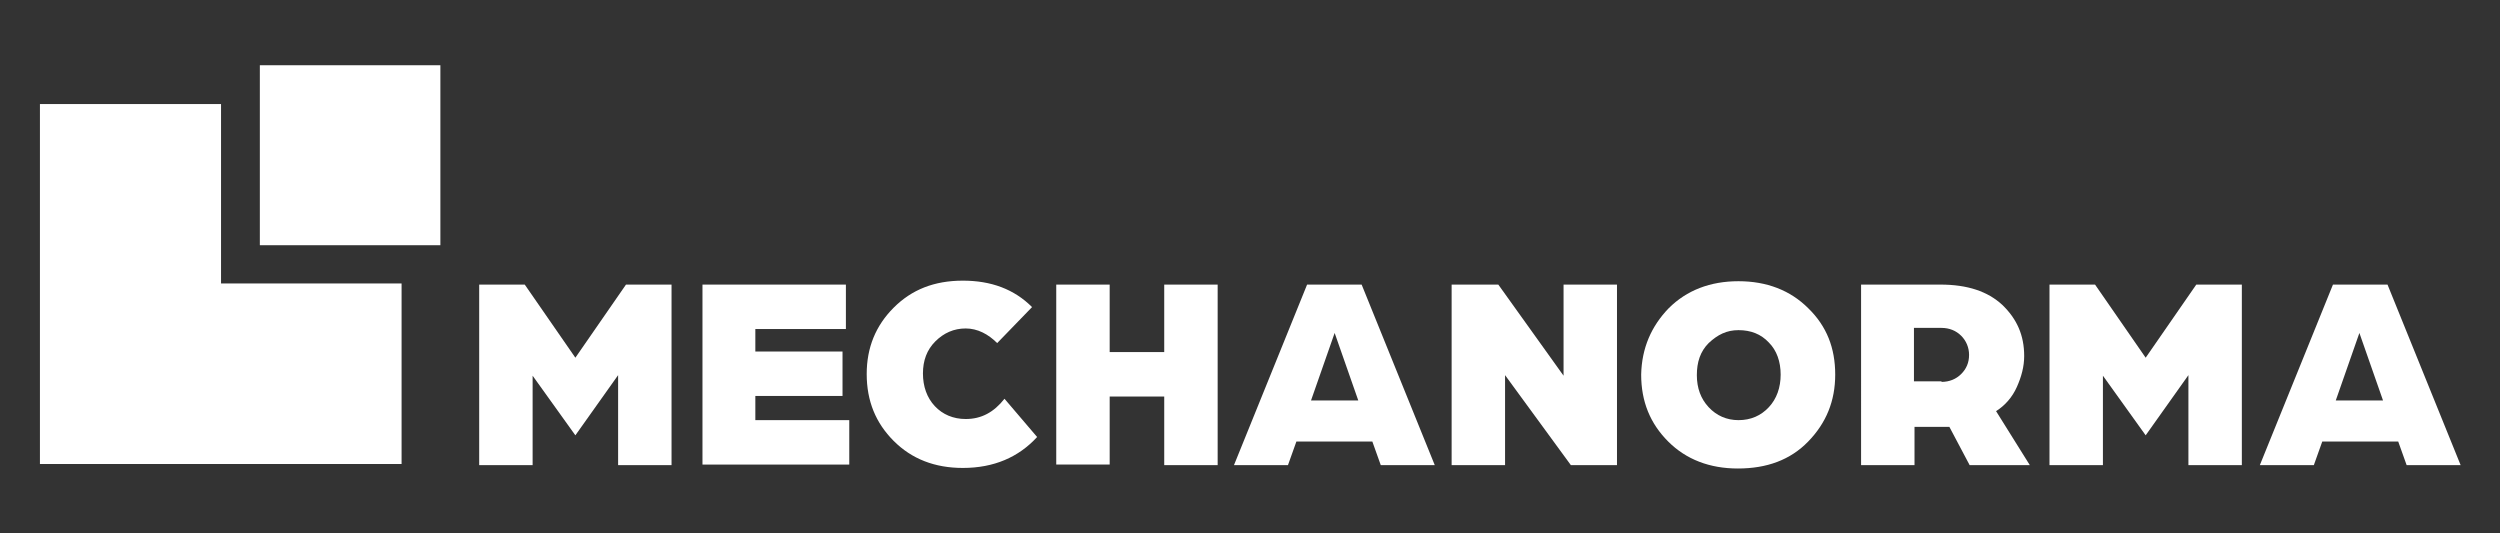
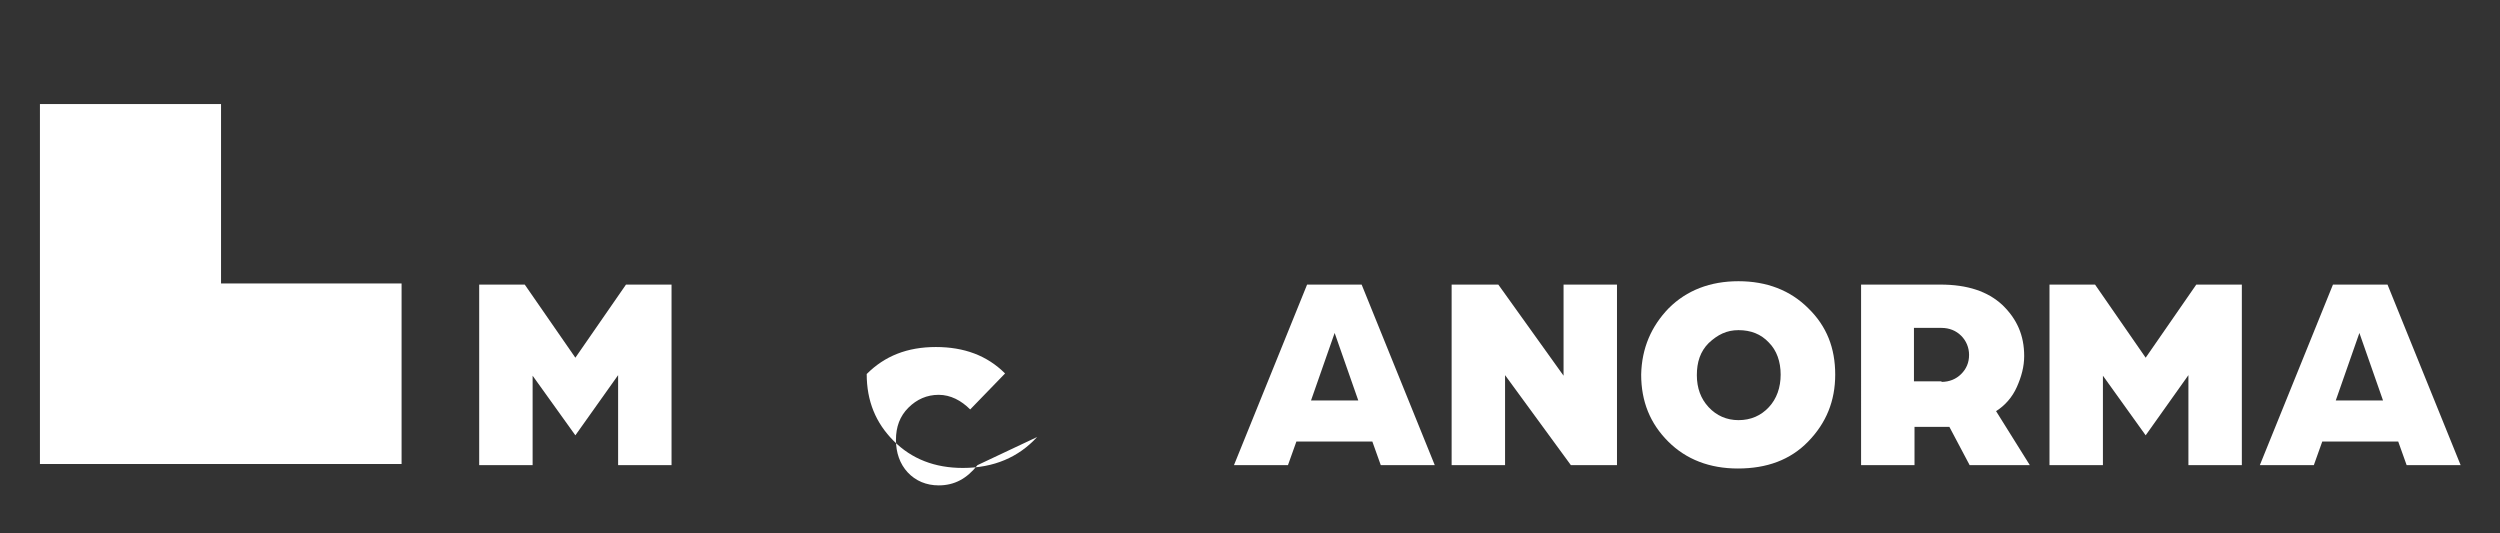
<svg xmlns="http://www.w3.org/2000/svg" version="1.1" id="Camada_1" x="0px" y="0px" viewBox="0 0 444.5 94.8" style="enable-background:new 0 0 444.5 94.8;" xml:space="preserve">
  <rect x="0" y="0" width="444.5" height="94.8" fill="#333333" stroke="none" />
  <style type="text/css">
	.st0{fill:#FFFFFF;}
</style>
  <g>
    <g>
-       <rect x="46.2" y="11.6" class="st0" width="32.1" height="32" />
      <polygon class="st0" points="39.3,18.5 7.1,18.5 7.1,82.5 7.2,82.5 39.3,82.5 71.4,82.5 71.4,50.4 39.3,50.4   " />
    </g>
    <g>
      <g>
        <path class="st0" d="M85.2,50.6h8.1l9,13l9-13h8.1v32.1h-9.5v-16l-7.6,10.7l-7.6-10.6v15.9h-9.5L85.2,50.6L85.2,50.6z" />
-         <path class="st0" d="M124.8,50.6h25.6v7.9h-16.1v4h15.5v7.9h-15.5v4.3h16.7v7.9h-26.1V50.6z" />
-         <path class="st0" d="M184.4,77.7c-3.3,3.6-7.7,5.5-13.2,5.5c-5,0-9.1-1.6-12.3-4.8c-3.2-3.2-4.8-7.1-4.8-11.9     c0-4.7,1.6-8.6,4.8-11.8c3.2-3.2,7.2-4.8,12.3-4.8c5,0,9.1,1.5,12.3,4.7l-6.2,6.4c-1.6-1.6-3.5-2.6-5.6-2.6s-3.9,0.8-5.4,2.3     s-2.2,3.4-2.2,5.7c0,2.3,0.7,4.3,2.1,5.8c1.4,1.5,3.3,2.3,5.5,2.3c2.8,0,5-1.2,6.9-3.6L184.4,77.7z" />
-         <path class="st0" d="M187.8,50.6h9.5v12h9.7v-12h9.5v32.1H207V70.5h-9.7v12.1h-9.5V50.6z" />
+         <path class="st0" d="M184.4,77.7c-3.3,3.6-7.7,5.5-13.2,5.5c-5,0-9.1-1.6-12.3-4.8c-3.2-3.2-4.8-7.1-4.8-11.9     c3.2-3.2,7.2-4.8,12.3-4.8c5,0,9.1,1.5,12.3,4.7l-6.2,6.4c-1.6-1.6-3.5-2.6-5.6-2.6s-3.9,0.8-5.4,2.3     s-2.2,3.4-2.2,5.7c0,2.3,0.7,4.3,2.1,5.8c1.4,1.5,3.3,2.3,5.5,2.3c2.8,0,5-1.2,6.9-3.6L184.4,77.7z" />
        <path class="st0" d="M229,82.7h-9.6l13-32.1h9.7l13,32.1h-9.6l-1.5-4.2h-13.5L229,82.7z M241.5,71.2l-4.2-12l-4.2,12H241.5z" />
        <path class="st0" d="M258.2,50.6h8.2L278,66.8V50.6h9.5v32.1h-8.2l-11.7-16v16h-9.5V50.6z" />
        <path class="st0" d="M296.7,54.8c3.2-3.2,7.4-4.8,12.4-4.8c5,0,9.2,1.6,12.4,4.8c3.3,3.2,4.8,7.1,4.8,11.8s-1.6,8.6-4.8,11.9     c-3.2,3.3-7.4,4.8-12.5,4.8c-5,0-9.2-1.6-12.4-4.8c-3.2-3.2-4.8-7.1-4.8-11.9C291.9,61.9,293.6,58,296.7,54.8z M303.8,72.4     c1.4,1.5,3.2,2.3,5.3,2.3c2.2,0,4-0.8,5.4-2.3c1.4-1.5,2.1-3.5,2.1-5.8s-0.7-4.3-2.1-5.7c-1.4-1.5-3.2-2.2-5.4-2.2     c-2.1,0-3.7,0.8-5.3,2.3c-1.5,1.5-2.1,3.4-2.1,5.7C301.7,69,302.4,70.9,303.8,72.4z" />
        <path class="st0" d="M330.9,50.6H345c4.8,0,8.4,1.2,11,3.6c2.6,2.5,3.9,5.4,3.9,9.1c0,1.9-0.5,3.7-1.3,5.5     c-0.8,1.8-2.1,3.3-3.7,4.3l6,9.6h-10.7l-3.6-6.8c-1.3,0-3.4,0-6.2,0v6.8h-9.5V50.6H330.9z M345.2,67.9c1.4,0,2.6-0.5,3.5-1.4     c0.9-0.9,1.4-2,1.4-3.4c0-1.3-0.5-2.5-1.4-3.4c-0.9-0.9-2.1-1.4-3.5-1.4h-4.9v9.5h4.9V67.9z" />
        <path class="st0" d="M364.4,50.6h8.1l9,13l9-13h8.1v32.1h-9.5v-16l-7.6,10.7l-7.6-10.6v15.9h-9.5V50.6z" />
        <path class="st0" d="M411.4,82.7h-9.6l13-32.1h9.7l13,32.1h-9.6l-1.5-4.2h-13.5L411.4,82.7z M423.7,71.2l-4.2-12l-4.2,12H423.7z" />
      </g>
    </g>
  </g>
</svg>